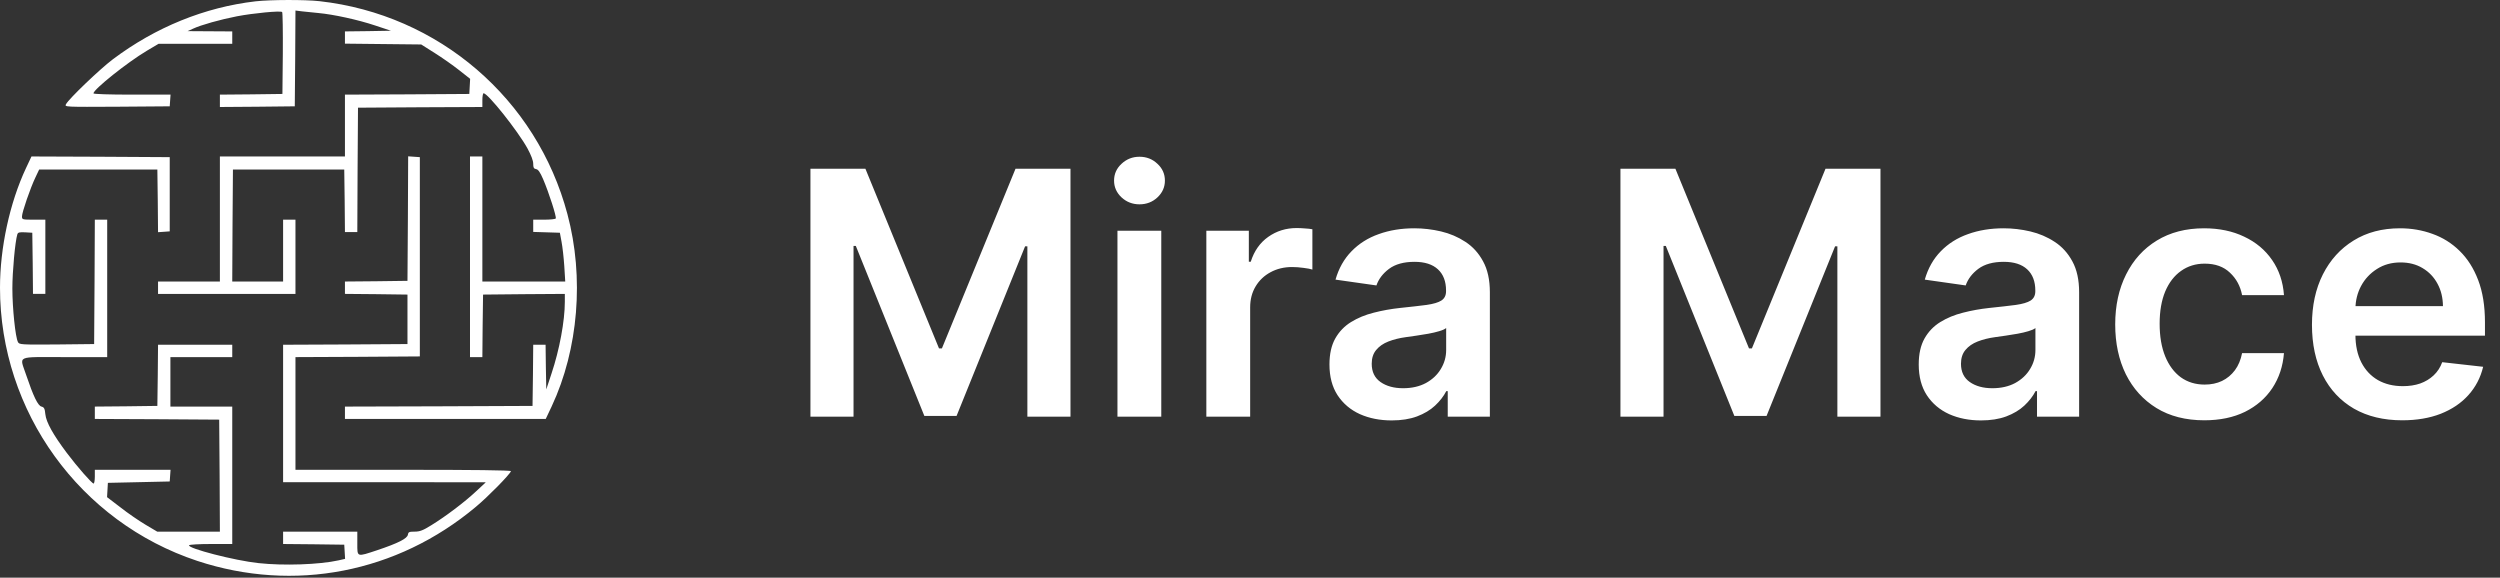
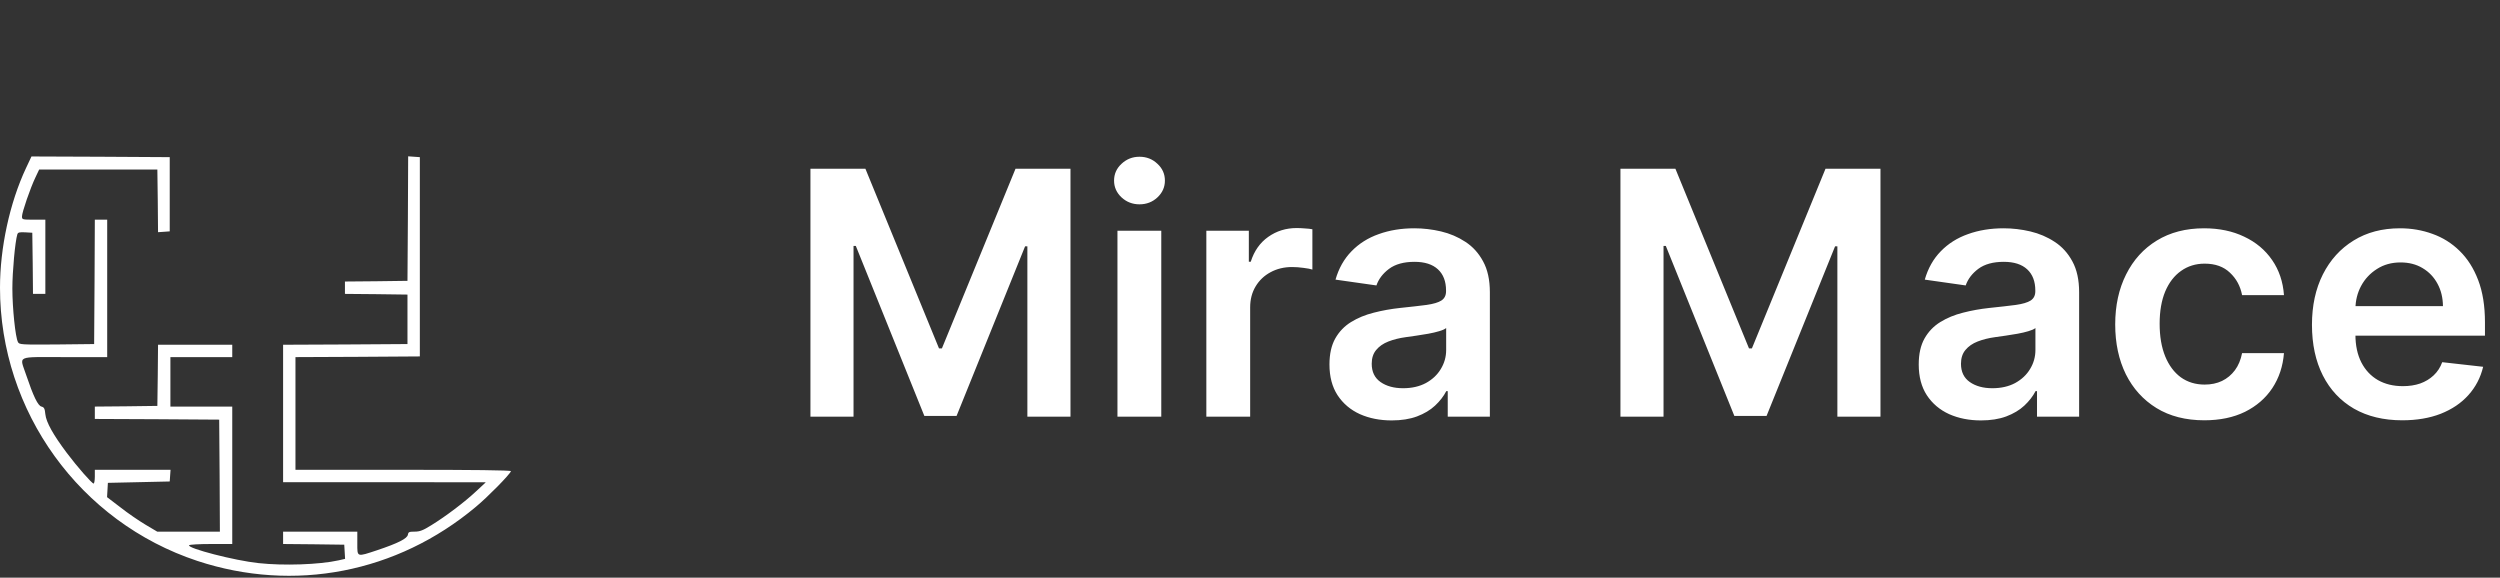
<svg xmlns="http://www.w3.org/2000/svg" width="264" height="61" viewBox="0 0 264 61" fill="none">
  <rect x="0" y="0" width="264" height="61" fill="#333333" stroke="none" />
  <path d="M85.582 17.818H91.386L99.159 36.79H99.466L107.239 17.818H113.043V44H108.491V26.013H108.249L101.013 43.923H97.612L90.376 25.974H90.133V44H85.582V17.818ZM118.003 44V24.364H122.631V44H118.003ZM120.33 21.577C119.597 21.577 118.966 21.334 118.438 20.848C117.909 20.354 117.645 19.761 117.645 19.071C117.645 18.372 117.909 17.78 118.438 17.294C118.966 16.8 119.597 16.553 120.33 16.553C121.071 16.553 121.702 16.8 122.222 17.294C122.75 17.78 123.014 18.372 123.014 19.071C123.014 19.761 122.75 20.354 122.222 20.848C121.702 21.334 121.071 21.577 120.33 21.577ZM127.39 44V24.364H131.877V27.636H132.081C132.439 26.503 133.053 25.629 133.922 25.016C134.8 24.393 135.801 24.082 136.926 24.082C137.182 24.082 137.468 24.095 137.783 24.121C138.107 24.138 138.375 24.168 138.588 24.21V28.467C138.392 28.399 138.081 28.34 137.655 28.288C137.238 28.229 136.833 28.199 136.441 28.199C135.597 28.199 134.838 28.382 134.165 28.749C133.5 29.107 132.976 29.605 132.593 30.244C132.209 30.884 132.017 31.621 132.017 32.456V44H127.39ZM146.962 44.396C145.718 44.396 144.597 44.175 143.6 43.731C142.611 43.28 141.827 42.615 141.248 41.737C140.676 40.859 140.391 39.777 140.391 38.49C140.391 37.382 140.596 36.466 141.005 35.742C141.414 35.017 141.972 34.438 142.679 34.003C143.387 33.568 144.184 33.24 145.07 33.019C145.965 32.788 146.89 32.622 147.844 32.52C148.995 32.401 149.928 32.294 150.644 32.2C151.36 32.098 151.88 31.945 152.203 31.74C152.536 31.527 152.702 31.199 152.702 30.756V30.679C152.702 29.716 152.417 28.97 151.846 28.442C151.275 27.913 150.452 27.649 149.378 27.649C148.245 27.649 147.346 27.896 146.681 28.391C146.025 28.885 145.581 29.469 145.351 30.142L141.03 29.528C141.371 28.335 141.934 27.338 142.718 26.537C143.502 25.727 144.461 25.122 145.594 24.722C146.728 24.312 147.98 24.108 149.353 24.108C150.299 24.108 151.24 24.219 152.178 24.44C153.115 24.662 153.972 25.028 154.748 25.54C155.523 26.043 156.145 26.729 156.614 27.598C157.091 28.467 157.33 29.554 157.33 30.858V44H152.881V41.303H152.728C152.446 41.848 152.05 42.359 151.539 42.837C151.036 43.305 150.401 43.685 149.634 43.974C148.875 44.256 147.985 44.396 146.962 44.396ZM148.164 40.996C149.093 40.996 149.898 40.812 150.58 40.446C151.262 40.071 151.786 39.577 152.152 38.963C152.527 38.349 152.715 37.68 152.715 36.956V34.642C152.57 34.761 152.323 34.872 151.973 34.974C151.632 35.077 151.249 35.166 150.823 35.243C150.397 35.32 149.975 35.388 149.557 35.447C149.14 35.507 148.777 35.558 148.471 35.601C147.78 35.695 147.162 35.848 146.617 36.061C146.071 36.274 145.641 36.572 145.326 36.956C145.01 37.331 144.853 37.817 144.853 38.413C144.853 39.266 145.164 39.909 145.786 40.344C146.408 40.778 147.201 40.996 148.164 40.996ZM171.118 17.818H176.922L184.694 36.79H185.001L192.774 17.818H198.578V44H194.027V26.013H193.784L186.548 43.923H183.147L175.912 25.974H175.669V44H171.118V17.818ZM209.189 44.396C207.944 44.396 206.824 44.175 205.826 43.731C204.838 43.28 204.054 42.615 203.474 41.737C202.903 40.859 202.618 39.777 202.618 38.49C202.618 37.382 202.822 36.466 203.231 35.742C203.64 35.017 204.199 34.438 204.906 34.003C205.613 33.568 206.41 33.24 207.297 33.019C208.191 32.788 209.116 32.622 210.071 32.52C211.221 32.401 212.154 32.294 212.87 32.2C213.586 32.098 214.106 31.945 214.43 31.74C214.762 31.527 214.929 31.199 214.929 30.756V30.679C214.929 29.716 214.643 28.97 214.072 28.442C213.501 27.913 212.679 27.649 211.605 27.649C210.471 27.649 209.572 27.896 208.907 28.391C208.251 28.885 207.808 29.469 207.578 30.142L203.257 29.528C203.598 28.335 204.16 27.338 204.944 26.537C205.728 25.727 206.687 25.122 207.821 24.722C208.954 24.312 210.207 24.108 211.579 24.108C212.525 24.108 213.467 24.219 214.404 24.44C215.342 24.662 216.199 25.028 216.974 25.54C217.75 26.043 218.372 26.729 218.841 27.598C219.318 28.467 219.556 29.554 219.556 30.858V44H215.108V41.303H214.954C214.673 41.848 214.277 42.359 213.765 42.837C213.262 43.305 212.627 43.685 211.86 43.974C211.102 44.256 210.211 44.396 209.189 44.396ZM210.39 40.996C211.319 40.996 212.125 40.812 212.806 40.446C213.488 40.071 214.012 39.577 214.379 38.963C214.754 38.349 214.941 37.68 214.941 36.956V34.642C214.797 34.761 214.549 34.872 214.2 34.974C213.859 35.077 213.475 35.166 213.049 35.243C212.623 35.32 212.201 35.388 211.784 35.447C211.366 35.507 211.004 35.558 210.697 35.601C210.007 35.695 209.389 35.848 208.843 36.061C208.298 36.274 207.868 36.572 207.552 36.956C207.237 37.331 207.079 37.817 207.079 38.413C207.079 39.266 207.39 39.909 208.012 40.344C208.635 40.778 209.427 40.996 210.39 40.996ZM232.775 44.383C230.815 44.383 229.132 43.953 227.725 43.092C226.328 42.231 225.25 41.043 224.491 39.526C223.741 38 223.366 36.244 223.366 34.258C223.366 32.264 223.75 30.504 224.517 28.979C225.284 27.445 226.366 26.251 227.764 25.399C229.17 24.538 230.832 24.108 232.75 24.108C234.343 24.108 235.754 24.402 236.981 24.99C238.217 25.57 239.201 26.392 239.934 27.457C240.667 28.514 241.085 29.75 241.187 31.165H236.764C236.585 30.219 236.159 29.43 235.485 28.8C234.821 28.16 233.93 27.841 232.814 27.841C231.868 27.841 231.037 28.097 230.321 28.608C229.605 29.111 229.047 29.835 228.646 30.781C228.254 31.727 228.058 32.861 228.058 34.182C228.058 35.52 228.254 36.67 228.646 37.633C229.038 38.588 229.588 39.325 230.295 39.845C231.011 40.356 231.85 40.612 232.814 40.612C233.495 40.612 234.105 40.484 234.642 40.229C235.187 39.965 235.643 39.585 236.01 39.091C236.376 38.597 236.627 37.996 236.764 37.288H241.187C241.076 38.678 240.667 39.909 239.96 40.983C239.252 42.048 238.289 42.883 237.071 43.489C235.852 44.085 234.42 44.383 232.775 44.383ZM253.68 44.383C251.712 44.383 250.011 43.974 248.58 43.156C247.156 42.33 246.061 41.162 245.294 39.653C244.527 38.136 244.143 36.351 244.143 34.297C244.143 32.277 244.527 30.504 245.294 28.979C246.07 27.445 247.152 26.251 248.541 25.399C249.93 24.538 251.562 24.108 253.438 24.108C254.648 24.108 255.79 24.304 256.864 24.696C257.946 25.079 258.901 25.676 259.727 26.486C260.563 27.296 261.219 28.327 261.696 29.579C262.173 30.824 262.412 32.307 262.412 34.028V35.447H246.317V32.328H257.976C257.967 31.442 257.776 30.653 257.401 29.963C257.026 29.264 256.501 28.715 255.828 28.314C255.163 27.913 254.388 27.713 253.501 27.713C252.555 27.713 251.724 27.943 251.009 28.403C250.293 28.855 249.734 29.452 249.334 30.193C248.942 30.926 248.741 31.732 248.733 32.609V35.332C248.733 36.474 248.942 37.455 249.359 38.273C249.777 39.082 250.361 39.705 251.111 40.139C251.861 40.565 252.739 40.778 253.744 40.778C254.418 40.778 255.027 40.685 255.572 40.497C256.118 40.301 256.591 40.016 256.991 39.641C257.392 39.266 257.695 38.801 257.899 38.247L262.22 38.733C261.947 39.875 261.428 40.872 260.661 41.724C259.902 42.568 258.93 43.224 257.746 43.693C256.561 44.153 255.206 44.383 253.68 44.383Z" fill="white" />
-   <path d="M26.993 0.139C21.623 0.763 16.428 2.868 11.915 6.263C10.565 7.279 7.271 10.428 6.966 11.009C6.806 11.299 6.864 11.299 12.364 11.27L17.923 11.227L17.966 10.603L18.01 9.993H13.946C11.508 9.993 9.868 9.935 9.868 9.862C9.868 9.442 13.453 6.583 15.499 5.364L16.747 4.624H20.637H24.526V3.97V3.317L22.175 3.303L19.809 3.288L20.39 3.027C21.217 2.635 23.292 2.055 25.019 1.721C26.761 1.387 29.634 1.112 29.794 1.271C29.852 1.329 29.881 3.303 29.866 5.654L29.823 9.921L26.529 9.964L23.22 9.993V10.646V11.299L27.182 11.27L31.129 11.227L31.172 6.176L31.201 1.112L31.898 1.199C32.276 1.242 33.045 1.315 33.596 1.373C35.207 1.518 37.805 2.084 39.619 2.693L41.288 3.245L38.864 3.288L36.426 3.317V3.97V4.609L40.46 4.653L44.48 4.696L45.903 5.596C46.686 6.089 47.847 6.902 48.486 7.41L49.647 8.324L49.603 9.122L49.56 9.921L43 9.964L36.426 9.993V13.258V16.524H29.823H23.22V23.127V29.73H19.954H16.689V30.383V31.036H23.945H31.201V27.118V23.199H30.549H29.895V26.465V29.73H27.211H24.526L24.555 23.809L24.598 17.902H30.476H36.353L36.397 21.197L36.426 24.505H37.079H37.732L37.761 17.931L37.805 11.372L44.379 11.328L50.938 11.299V10.574C50.938 10.167 50.996 9.848 51.069 9.848C51.519 9.848 54.682 13.824 55.698 15.667C56.09 16.393 56.308 16.959 56.308 17.293C56.308 17.699 56.366 17.815 56.613 17.859C56.83 17.888 57.033 18.178 57.353 18.918C57.962 20.34 58.789 22.909 58.688 23.069C58.644 23.141 58.093 23.199 57.454 23.199H56.308V23.852V24.491L57.716 24.534L59.123 24.578L59.297 25.521C59.399 26.044 59.53 27.205 59.588 28.09L59.689 29.73H55.306H50.938V23.127V16.524H50.285H49.632V27.118V37.712H50.285H50.938L50.967 34.403L51.011 31.108L55.336 31.065L59.646 31.036V31.878C59.646 33.895 59.08 36.943 58.238 39.453L57.687 41.122L57.643 38.771L57.614 36.406H56.961H56.308L56.279 39.627L56.235 42.864L46.338 42.907L36.426 42.936V43.589V44.242H47.035H57.629L58.267 42.892C61.082 36.87 61.706 29.294 59.922 22.619C56.685 10.428 46.323 1.532 33.741 0.125C32.203 -0.049 28.546 -0.035 26.993 0.139Z" fill="white" />
  <path d="M2.743 17.756C1.03 21.413 0 26.144 0 30.382C0 43.458 8.432 55.126 20.84 59.233C31.056 62.599 41.926 60.495 50.242 53.529C51.519 52.47 53.841 50.104 53.957 49.756C53.986 49.654 49.879 49.611 42.608 49.611H31.201V43.661V37.711L37.776 37.682L44.335 37.638V27.117V16.595L43.726 16.552L43.102 16.508L43.073 23.082L43.029 29.656L39.735 29.7L36.426 29.729V30.382V31.035L39.735 31.064L43.029 31.108V33.72V36.332L36.469 36.376L29.895 36.405V43.661V50.917H40.605L51.301 50.931L50.285 51.875C49.066 53.021 47.063 54.531 45.554 55.459C44.669 56.011 44.335 56.141 43.784 56.141C43.203 56.141 43.116 56.185 43.073 56.461C43.015 56.867 42.042 57.36 39.836 58.101C37.645 58.826 37.732 58.855 37.732 57.375V56.141H33.814H29.895V56.794V57.447L33.132 57.477L36.353 57.52L36.397 58.26L36.441 59.015L35.744 59.175C33.727 59.624 29.953 59.755 27.312 59.465C24.787 59.203 19.766 57.897 19.969 57.578C20.012 57.506 21.057 57.447 22.291 57.447H24.526V50.191V42.935H21.261H17.995V40.323V37.711H21.261H24.526V37.058V36.405H20.608H16.689L16.66 39.626L16.617 42.863L13.322 42.906L10.014 42.935V43.588V44.241L16.588 44.27L23.147 44.314L23.191 50.22L23.22 56.141H19.911H16.602L15.354 55.401C14.672 54.995 13.482 54.182 12.713 53.573L11.305 52.499L11.349 51.744L11.392 50.989L14.658 50.917L17.923 50.844L17.966 50.22L18.01 49.611H14.019H10.014V50.337C10.014 50.728 9.955 51.062 9.883 51.062C9.709 51.062 8.156 49.292 7.053 47.826C5.616 45.91 4.876 44.59 4.789 43.748C4.731 43.138 4.658 43.008 4.383 42.935C4.005 42.848 3.526 41.861 2.757 39.583C2.061 37.493 1.596 37.711 6.821 37.711H11.32V30.455V23.198H10.667H10.014L9.984 29.758L9.941 36.332L5.994 36.376C2.249 36.405 2.032 36.39 1.901 36.129C1.625 35.636 1.306 32.515 1.306 30.455C1.306 28.684 1.596 25.506 1.829 24.751C1.901 24.534 2.046 24.505 2.656 24.534L3.41 24.577L3.454 27.799L3.483 31.035H4.136H4.789V27.117V23.198H3.556C2.351 23.198 2.322 23.184 2.322 22.85C2.322 22.415 3.207 19.846 3.744 18.729L4.136 17.901H10.376H16.617L16.66 21.21L16.689 24.519L17.313 24.476L17.923 24.432V20.514V16.595L10.623 16.552L3.323 16.523L2.743 17.756Z" fill="white" />
</svg>